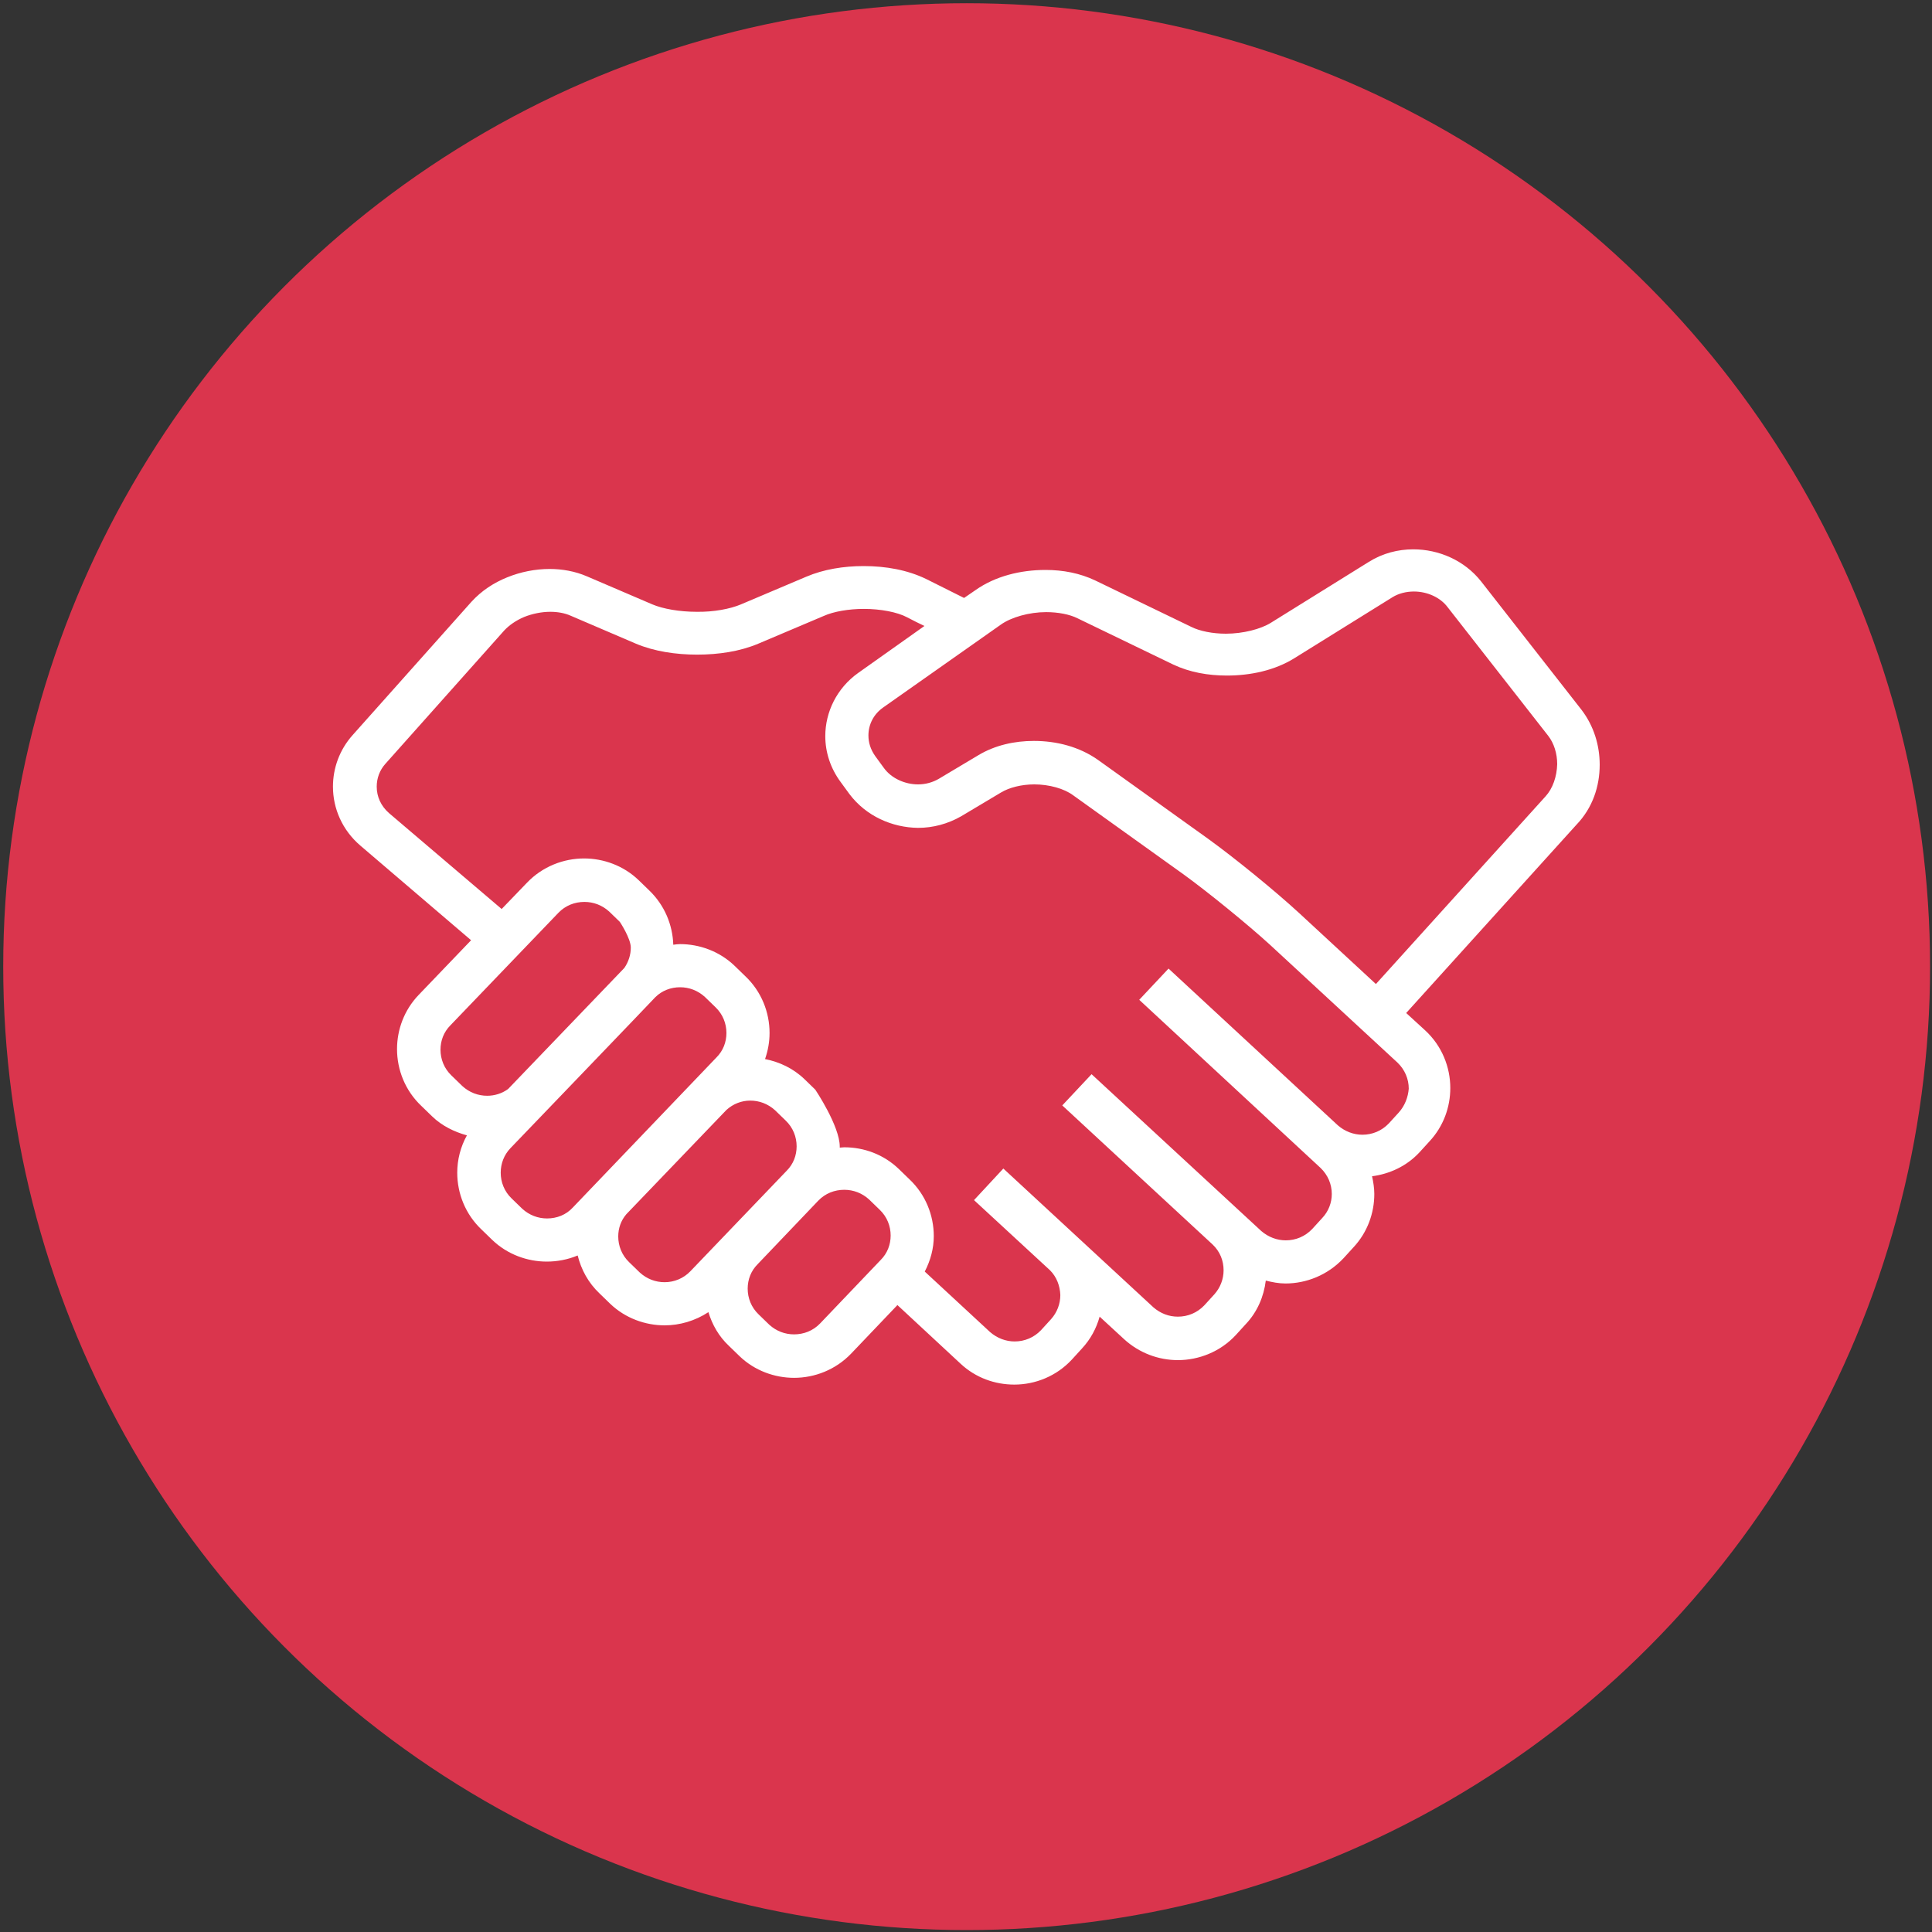
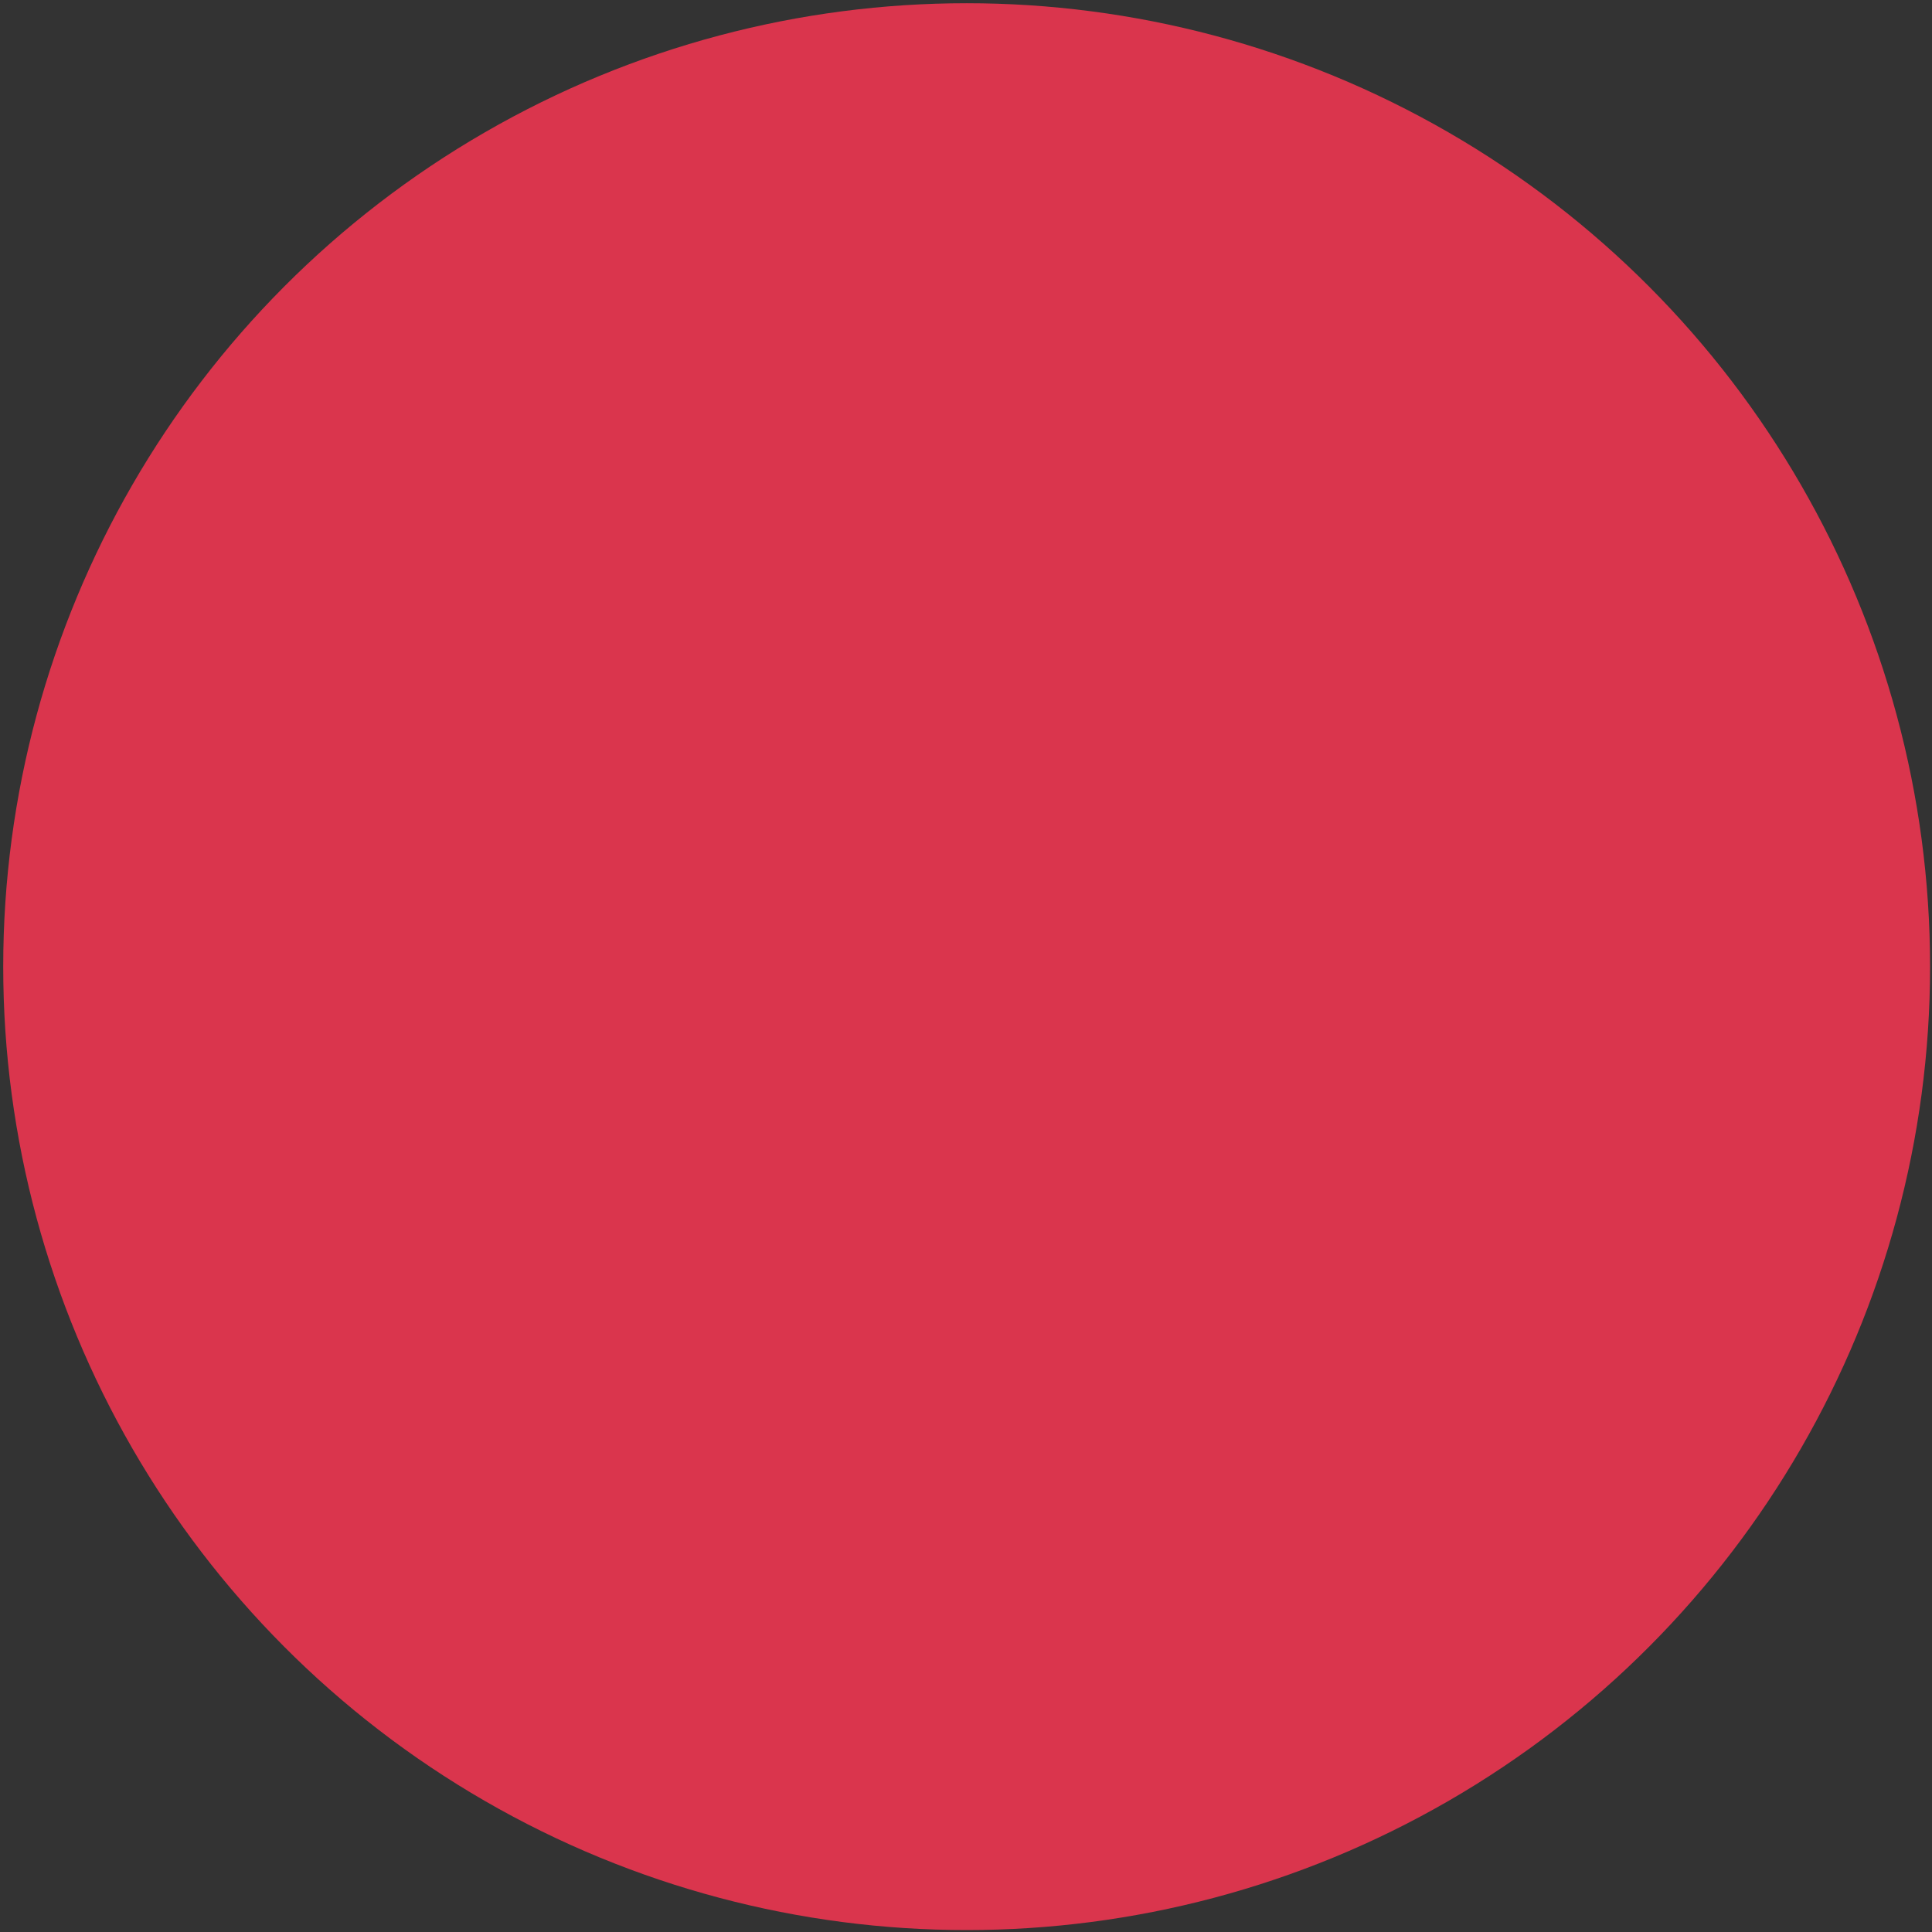
<svg xmlns="http://www.w3.org/2000/svg" version="1.1" id="Layer_1" x="0px" y="0px" viewBox="0 0 600 600" style="enable-background:new 0 0 600 600;" xml:space="preserve">
  <rect x="0" y="0" width="600" height="600" fill="#333333" stroke="none" />
  <style type="text/css">
	.st0{fill:#DA354D;}
	.st1{fill:#FFFFFF;}
</style>
  <g>
    <circle class="st0" cx="300.2" cy="300.2" r="299.2" />
    <g>
      <g>
-         <path class="st1" d="M496.8,237.5c0-6-1.8-12-5.6-17L460,180.6c-5.2-6.6-13.2-10-21.1-10c-4.7,0-9.5,1.2-13.8,3.9l-30.4,18.9     c-3.2,2-8.7,3.4-14,3.4c-4.1,0-8.1-0.8-10.7-2.1l-29.8-14.4c-4.8-2.3-10.1-3.3-15.5-3.3c-7.7,0-15.6,1.9-21.8,6.3l-3.5,2.4     c-2.8-1.4-7-3.5-11.8-5.9c-5.8-2.8-12.5-4-19.4-4c-6.2,0-12.4,1-17.8,3.3l-20.3,8.6c-3.3,1.4-8.5,2.4-13.8,2.3     c-5.2,0-10.4-0.9-13.7-2.3l-20.3-8.7c-3.7-1.6-7.7-2.3-11.6-2.3c-4.5,0-9,0.9-13.2,2.6c-4.2,1.7-8,4.2-11.1,7.6l-36.9,41.4     c-4.1,4.6-6.1,10.3-6.1,16c0,6.8,2.9,13.5,8.5,18.3l34.4,29.4l-16.3,17c-4.5,4.7-6.7,10.8-6.7,16.8c0,6.4,2.5,12.9,7.6,17.7     l3.3,3.2c3.1,3,6.9,4.8,10.8,5.9c-2,3.6-3,7.6-3,11.6c0,6.4,2.5,12.9,7.6,17.7l0,0l3.3,3.2c4.7,4.5,10.9,6.7,16.9,6.7     c3.2,0,6.5-0.6,9.6-1.9c1.1,4.4,3.3,8.5,6.8,11.8l3.3,3.2c4.7,4.5,10.9,6.7,16.9,6.7c4.7,0,9.5-1.4,13.6-4.1     c1.2,3.9,3.2,7.5,6.4,10.5l3.3,3.2c4.7,4.5,10.9,6.7,16.9,6.7c6.4,0,12.9-2.5,17.7-7.5l14.4-15.1l19.6,18.2     c4.7,4.4,10.7,6.5,16.7,6.5c6.5,0,13.1-2.6,17.9-7.8l3.1-3.4c2.7-2.9,4.5-6.3,5.5-9.9l7.6,7c4.7,4.3,10.7,6.5,16.7,6.5     c6.5,0,13.2-2.6,18-7.8l3.1-3.4c3.6-3.8,5.6-8.6,6.2-13.5c2,0.5,4,0.9,6.1,0.9c6.5,0,13.1-2.6,18-7.8l3.1-3.4     c4.4-4.7,6.5-10.7,6.5-16.6c0-1.8-0.3-3.7-0.7-5.5c5.4-0.7,10.7-3.1,14.7-7.4l3.1-3.4c4.4-4.7,6.5-10.7,6.5-16.6     c0-6.5-2.6-13.1-7.8-17.9l-5.9-5.4l52.9-58.5C494.6,250.9,496.8,244.2,496.8,237.5z M140.2,334c-2.3-2.2-3.4-5.1-3.4-8     c0-2.8,1-5.5,3.1-7.6l33.5-34.9c2.2-2.3,5.1-3.4,8.1-3.4c2.8,0,5.5,1,7.7,3l3.3,3.2c0,0,3.4,5.1,3.4,8c0,2.2-0.7,4.4-2,6.3     c-0.1,0.1-36.1,37.6-36.1,37.6c-1.9,1.4-4.2,2.1-6.5,2.1c-2.8,0-5.5-1-7.7-3L140.2,334z M169.9,378.4c-2.8,0-5.5-1-7.7-3     l-3.3-3.2l0,0c-2.3-2.2-3.4-5.1-3.4-8c0-2.8,1-5.5,3-7.6c0,0,44.6-46.4,45-46.9c2.1-2.1,4.9-3.1,7.7-3.1c2.8,0,5.5,1,7.7,3     l3.3,3.2l0,0c2.3,2.2,3.4,5.1,3.4,8c0,2.8-1,5.5-3.1,7.6L177.9,375C175.8,377.3,172.9,378.4,169.9,378.4z M206.4,398.2     c-2.8,0-5.5-1-7.7-3l-3.3-3.2c-2.3-2.2-3.4-5.1-3.4-8c0-2.5,0.8-4.9,2.5-6.9l31.1-32.4c2.1-1.9,4.7-2.9,7.4-2.9     c2.8,0,5.5,1,7.7,3l3.3,3.2l0,0c2.3,2.2,3.4,5.1,3.4,8c0,2.8-1,5.5-3.1,7.6l-29.9,31.2C212.3,397,209.4,398.2,206.4,398.2z      M254.7,411c-2.2,2.3-5.1,3.4-8.1,3.4c-2.8,0-5.5-1-7.7-3l-3.3-3.2c-2.3-2.2-3.4-5.1-3.4-8c0-2.8,1-5.5,3.1-7.6l18.8-19.7     c2.2-2.3,5.1-3.4,8.1-3.4c2.8,0,5.5,1,7.7,3l3.3,3.2l0,0c2.3,2.2,3.4,5.1,3.4,8c0,2.8-1,5.5-3.1,7.6L254.7,411z M434.4,345.5     l-3.1,3.4c-2.2,2.3-5.1,3.5-8.2,3.5c-2.7,0-5.4-1-7.6-2.9l-52.6-48.7l-9.1,9.7l56.3,52.2c2.3,2.2,3.5,5.1,3.5,8.1     c0,2.7-1,5.4-3,7.5l-3.1,3.4c-2.2,2.3-5.1,3.5-8.2,3.5c-2.7,0-5.4-1-7.6-2.9l-52.7-48.7l-9.1,9.7l46.7,43.2c2.3,2.2,3.4,5,3.4,8     c0,2.7-1,5.4-2.9,7.5l-3.1,3.4c-2.2,2.3-5.1,3.5-8.2,3.5c-2.8,0-5.4-1-7.6-2.9l-46.6-43.1h0l0,0l-9.1,9.8l0,0l0,0l0.2,0.2     l23.4,21.6c2.1,2.1,3.1,4.9,3.2,7.7c0,2.7-1,5.4-2.9,7.5l-3.1,3.4c-2.2,2.3-5.1,3.5-8.2,3.5c-2.7,0-5.4-1-7.6-2.9l-20.3-18.8     c1.8-3.5,2.8-7.2,2.8-11c0-6.4-2.5-12.9-7.6-17.7l-3.3-3.2c-4.7-4.5-10.8-6.7-16.9-6.7c-0.5,0-0.9,0.1-1.4,0.1c0-0.1,0-0.2,0-0.3     c0-6.4-7.6-17.7-7.6-17.7l-3.3-3.2c-3.5-3.4-7.8-5.4-12.3-6.3c0.9-2.6,1.4-5.3,1.4-8.1c0-6.4-2.5-12.9-7.6-17.7l-3.3-3.2     c-4.7-4.5-10.9-6.7-16.9-6.7c-0.7,0-1.4,0.1-2.1,0.2c-0.2-6.2-2.7-12.3-7.5-16.9v0l-3.3-3.2c-4.7-4.5-10.9-6.7-16.9-6.7     c-6.4,0-12.9,2.5-17.7,7.5l-7.9,8.2l-35-29.8c-2.5-2.2-3.8-5.1-3.8-8.2c0-2.6,0.9-5.1,2.7-7.1l36.9-41.4c1.5-1.6,3.6-3.1,6.2-4.2     c2.5-1,5.4-1.6,8.1-1.6c2.3,0,4.5,0.4,6.3,1.2l20.3,8.7c5.7,2.4,12.4,3.4,19,3.4c6.7,0,13.3-1,19-3.4l20.3-8.6     c3.1-1.4,7.8-2.2,12.5-2.2c5.2,0,10.4,1,13.4,2.6c1.9,1,3.7,1.9,5.4,2.7L266.5,209c-6.6,4.7-10.2,12.1-10.2,19.6     c0,5,1.6,10,4.8,14.3l0,0l2.7,3.7c5.2,6.9,13.3,10.4,21.3,10.5c4.6,0,9.2-1.2,13.4-3.6l12.4-7.4c2.5-1.5,6.3-2.5,10.3-2.5     c4.6,0,9.3,1.3,12.1,3.4l34.2,24.5c7.6,5.5,20,15.6,26.9,21.9l39.6,36.6c2.3,2.2,3.5,5.1,3.5,8.1     C437.3,340.7,436.3,343.4,434.4,345.5z M480,247.3l-52.7,58.3l-23.9-22.1c-7.5-6.9-19.9-17-28.2-23L341,236     c-5.8-4.1-12.9-5.9-19.9-5.9c-6,0-12,1.3-17.2,4.4l-12.4,7.4c-1.9,1.1-4.1,1.7-6.4,1.7c-4.1,0-8.3-1.9-10.6-5.1l-2.7-3.7l0,0     c-1.4-2-2.1-4.1-2.1-6.4c0-3.4,1.6-6.6,4.6-8.7l36.5-25.7c3.2-2.3,8.8-3.9,14.1-3.9c3.7,0,7.3,0.7,9.7,1.9l29.8,14.4     c5.1,2.4,10.8,3.4,16.6,3.4c7.4,0,14.9-1.6,21-5.4l30.4-18.9c1.9-1.2,4.3-1.8,6.7-1.8c4.1,0,8.2,1.8,10.5,4.9l31.2,39.9     c1.8,2.3,2.8,5.5,2.8,8.8C483.5,241.2,482.2,244.9,480,247.3z" />
-       </g>
+         </g>
    </g>
  </g>
</svg>